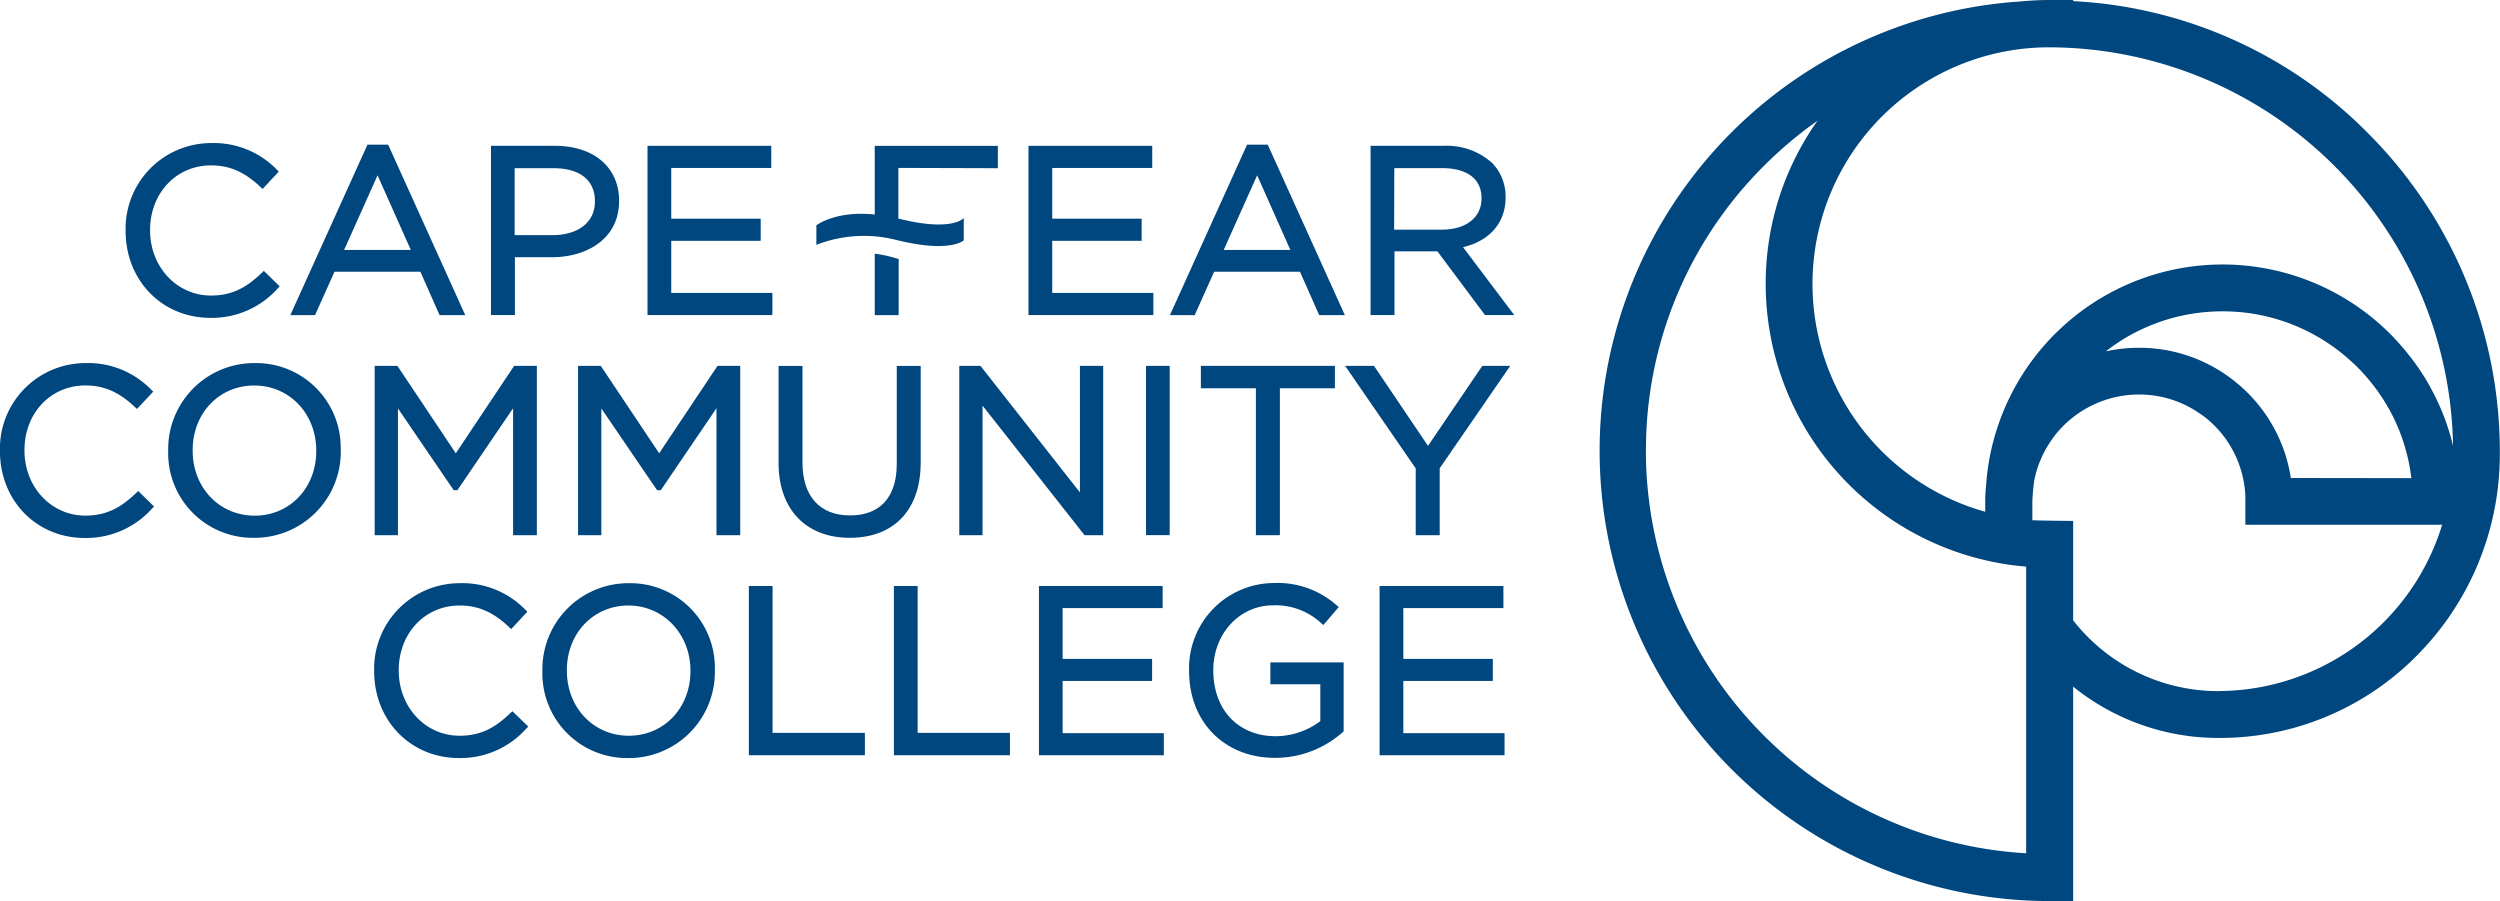
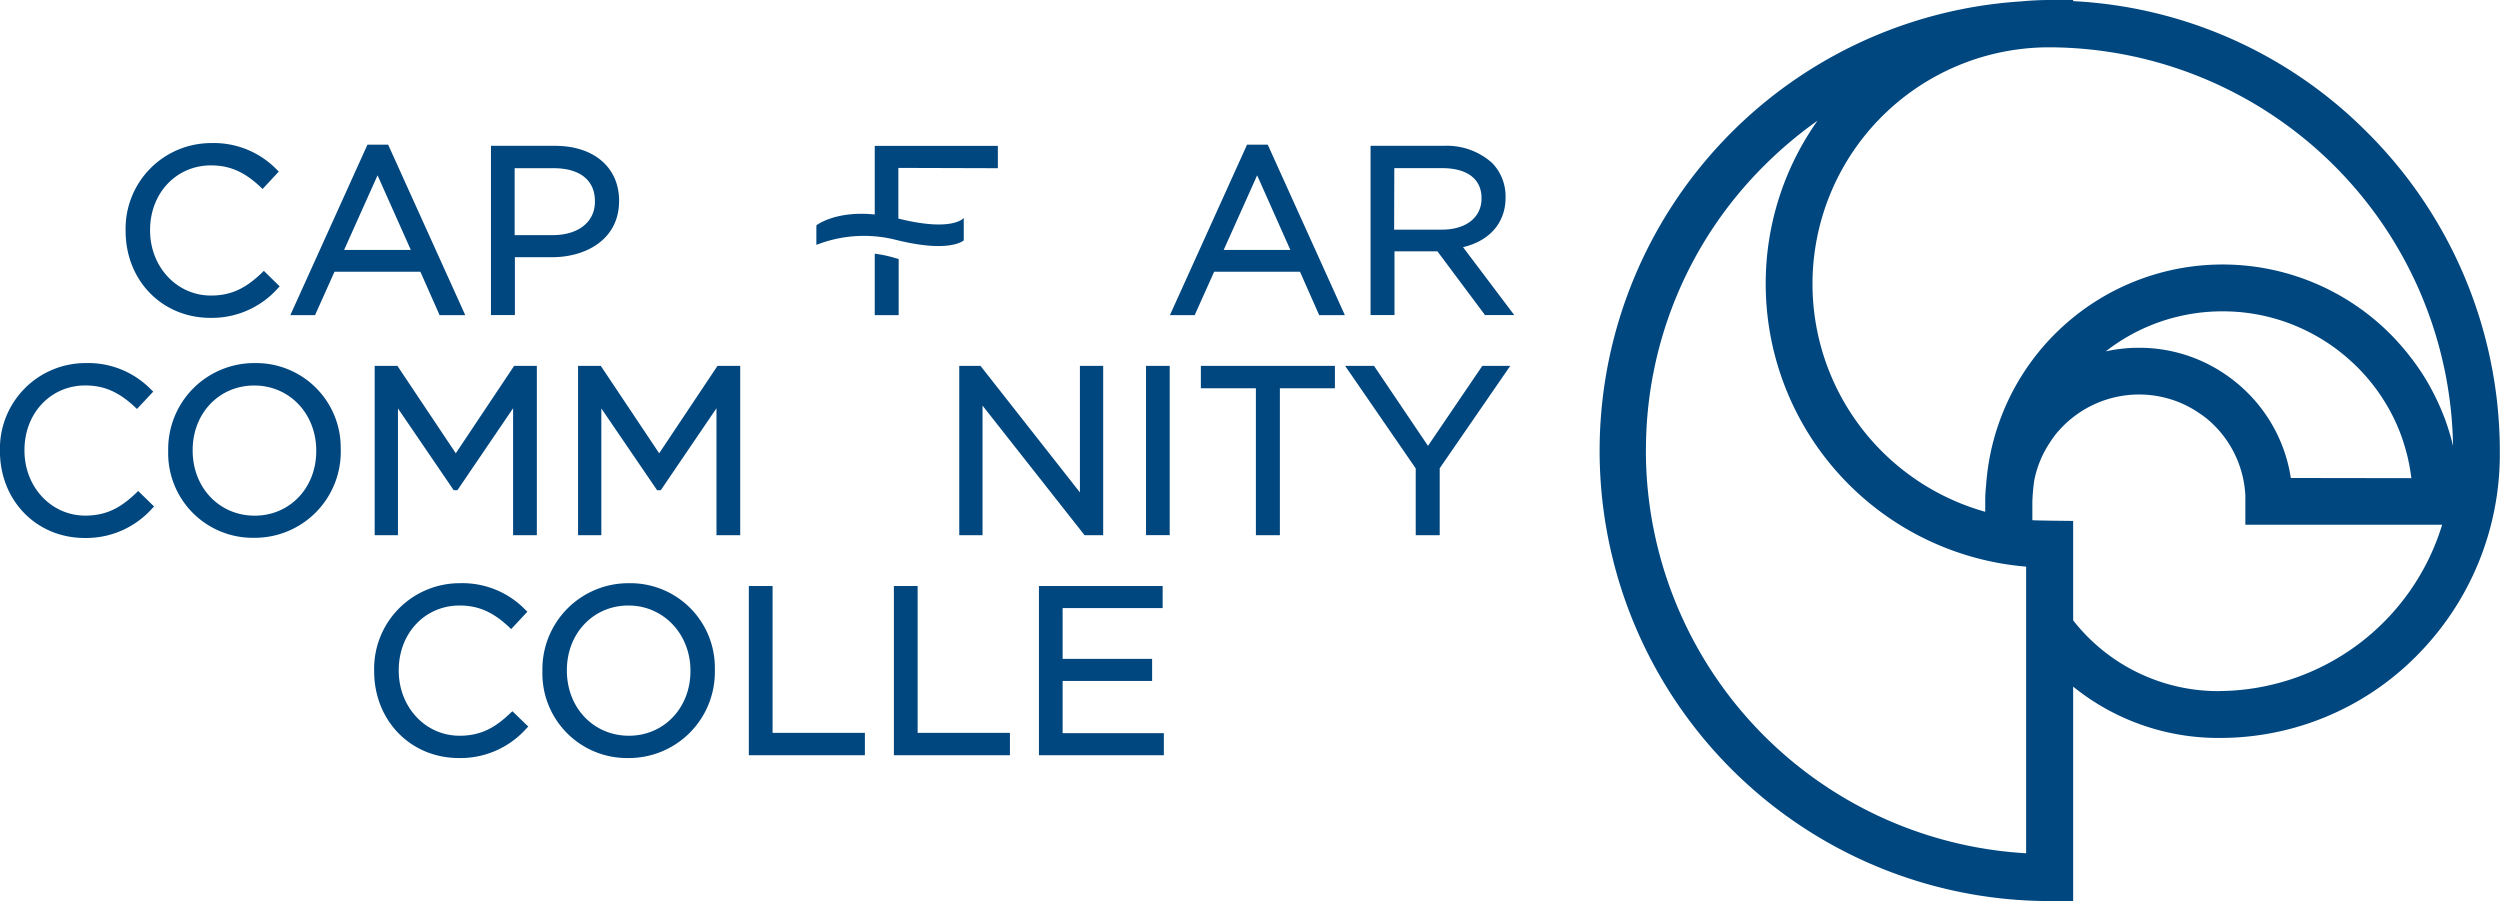
<svg xmlns="http://www.w3.org/2000/svg" id="Layer_1" data-name="Layer 1" viewBox="0 0 417.95 150.64">
  <defs>
    <style>
      .cls-1{fill:#00467f}
    </style>
  </defs>
  <path class="cls-1" d="M467.35 307.2a74.6 74.6 0 0 0-49.14-21.92v-.19h-3.93c-1.64 0-3.26.09-4.86.24a75.28 75.28 0 0 0 4.86 150.4h3.93v-35.85a38.59 38.59 0 0 0 24.46 8.58 46.25 46.25 0 0 0 32.87-13.64 47.73 47.73 0 0 0 14-34 75.29 75.29 0 0 0-22.19-53.62zm14.37 52.46c-.18-.78-.38-1.54-.61-2.29s-.39-1.23-.6-1.83a39.9 39.9 0 0 0-2.05-4.7c-.39-.76-.8-1.51-1.24-2.25a39.08 39.08 0 0 0-2.84-4.09 41.74 41.74 0 0 0-3.18-3.6 39.63 39.63 0 0 0-67.54 25.27 25.74 25.74 0 0 0-.15 2.74v1.74A39.56 39.56 0 0 1 414.28 293a67.71 67.71 0 0 1 67.44 66.65zM454.6 365a25.52 25.52 0 0 0-7.23-14.25 25 25 0 0 0-1.9-1.71 25.52 25.52 0 0 0-16.28-5.81 25.91 25.91 0 0 0-5.52.6c.61-.48 1.23-.94 1.88-1.36a30.38 30.38 0 0 1 2.66-1.6 31.72 31.72 0 0 1 15-3.73c1.06 0 2.11.05 3.16.15a32 32 0 0 1 8.12 1.91c.57.22 1.12.45 1.68.7a31.63 31.63 0 0 1 4.19 2.26c.83.53 1.66 1.12 2.45 1.74.37.29.74.59 1.1.9.6.53 1.21 1.07 1.78 1.64a30.09 30.09 0 0 1 2.13 2.35 31 31 0 0 1 2.69 3.81 29.68 29.68 0 0 1 1.46 2.73 30.45 30.45 0 0 1 1.18 2.85c.35 1 .64 2 .9 3a32.39 32.39 0 0 1 .7 3.85zm-107.81-4.54a66.94 66.94 0 0 1 19.77-47.68 68.46 68.46 0 0 1 8.91-7.51 47.12 47.12 0 0 0-8.66 27.27 47.46 47.46 0 0 0 43.54 47.28v47.92a67.46 67.46 0 0 1-63.57-67.33zm95.88 40.17a30.79 30.79 0 0 1-24.46-11.83v-16.62s-5.86-.05-6.82-.12v-3.11a33.78 33.78 0 0 1 .31-3.51 17.5 17.5 0 0 1 2.64-6.4 16.66 16.66 0 0 1 1-1.4c.37-.45.77-.89 1.19-1.32a16.37 16.37 0 0 1 1.31-1.19A17.91 17.91 0 0 1 435 352a17.25 17.25 0 0 1 3.34 1.55c.25.15.5.31.73.47a16.15 16.15 0 0 1 1.41 1 17.12 17.12 0 0 1 1.32 1.19A17.78 17.78 0 0 1 447 368v4.81h32.9a39.23 39.23 0 0 1-37.23 27.81zM94.43 367.46c-2.41 2.3-4.78 3.83-8.55 3.83-5.7 0-10.17-4.78-10.17-10.88v-.08c0-6.16 4.38-10.8 10.17-10.8 3.14 0 5.62 1.09 8.32 3.63l.32.3 2.72-2.9-.32-.3a14.68 14.68 0 0 0-11-4.47 14.31 14.31 0 0 0-14.31 14.62v.08c0 8.29 6.1 14.54 14.18 14.54a14.79 14.79 0 0 0 11.28-4.95l.31-.31-2.66-2.6zM128.58 360.16a14.14 14.14 0 0 0-14.38-14.37 14.38 14.38 0 0 0-14.46 14.62v.08A14.14 14.14 0 0 0 114.13 375a14.38 14.38 0 0 0 14.46-14.49.37.37 0 0 0 0-.15v-.23zM114.2 371.3c-5.91 0-10.37-4.68-10.37-10.88v-.08c0-6.16 4.42-10.8 10.29-10.8s10.37 4.68 10.37 10.88v.08c.01 6.15-4.42 10.8-10.29 10.8z" transform="translate(-71.62 -285.09)" />
  <path class="cls-1" d="M76.2 75.78l-9.76-14.61h-3.8v28.3h3.89V68.28l9.32 13.67h.62l9.31-13.7v21.22h3.97v-28.3h-3.8L76.2 75.78zM110.2 75.78l-9.76-14.61h-3.8v28.3h3.89V68.28l9.32 13.67h.62l9.31-13.7v21.22h3.97v-28.3h-3.8l-9.75 14.61z" />
-   <path class="cls-1" d="M213.67 375c7.44 0 11.87-4.7 11.87-12.58v-16.15h-4v16.38c0 5.55-2.78 8.61-7.82 8.61s-7.94-3.21-7.94-8.81v-16.18h-4v16.38c.06 7.61 4.59 12.35 11.89 12.35z" transform="translate(-71.62 -285.09)" />
  <path class="cls-1" d="M164.26 67.81l16.92 21.49.13.17h3.12v-28.3h-3.89v21.15l-16.62-21.15h-3.55v28.3h3.89V67.81zM191.59 61.17h3.96v28.29h-3.96zM209.96 89.47h4.01V64.91h9.2v-3.74h-22.41v3.74h9.2v24.56zM236.68 89.47h4.01V78.28l11.79-17.11h-4.67l-9.08 13.37-9.02-13.37h-4.83l11.8 17.14v11.16z" />
  <path class="cls-1" d="M157 404.25c-2.4 2.31-4.78 3.84-8.55 3.84-5.71 0-10.17-4.78-10.17-10.89v-.07c0-6.16 4.37-10.81 10.17-10.81 3.14 0 5.62 1.09 8.31 3.64l.32.3 2.71-2.91-.32-.3a14.66 14.66 0 0 0-11-4.46 14.3 14.3 0 0 0-14.3 14.61v.08c0 8.29 6.1 14.54 14.18 14.54a14.76 14.76 0 0 0 11.28-4.95l.31-.31-2.65-2.56zM191.13 396.93a14.13 14.13 0 0 0-14.37-14.34 14.38 14.38 0 0 0-14.46 14.61v.08a14.15 14.15 0 0 0 14.38 14.54 14.38 14.38 0 0 0 14.45-14.49.43.43 0 0 0 0-.16v-.24zm-14.37 11.16c-5.91 0-10.37-4.68-10.37-10.89v-.07c0-6.16 4.42-10.81 10.29-10.81s10.37 4.78 10.37 10.88v.08c0 6.16-4.43 10.81-10.29 10.81z" transform="translate(-71.62 -285.09)" />
  <path class="cls-1" d="M129.16 97.97h-3.97v28.29h19.4v-3.74h-15.43V97.97zM153.41 97.97h-3.97v28.29h19.4v-3.74h-15.43V97.97zM177.65 113.84h14.96v-3.69h-14.96v-8.49h16.72v-3.69h-20.68v28.29h20.88v-3.69h-16.92v-8.73z" />
-   <path class="cls-1" d="M284 399.48h8.35v6.17a12.5 12.5 0 0 1-7.48 2.52c-6.23 0-10.41-4.41-10.41-11v-.07c0-6.06 4.38-10.81 10-10.81a11.18 11.18 0 0 1 8.06 3l.34.29 2.57-3-.33-.28a14.87 14.87 0 0 0-10.51-3.74 14.25 14.25 0 0 0-14.18 14.61v.08c0 8.56 5.92 14.54 14.39 14.54a17 17 0 0 0 11.3-4.3l.15-.13v-11.53H284z" transform="translate(-71.62 -285.09)" />
-   <path class="cls-1" d="M234.61 113.84h14.96v-3.69h-14.96v-8.49h16.73v-3.69h-20.7v28.29h20.89v-3.69h-16.92v-8.73z" />
  <path class="cls-1" d="M115.44 330.66c-2.41 2.3-4.79 3.84-8.55 3.84-5.7 0-10.18-4.78-10.18-10.89v-.07c0-6.16 4.38-10.8 10.18-10.8 3.14 0 5.62 1.09 8.31 3.64l.32.3 2.71-2.91-.31-.3a14.67 14.67 0 0 0-11-4.46 14.3 14.3 0 0 0-14.3 14.61v.08c0 8.29 6.1 14.53 14.18 14.53a14.78 14.78 0 0 0 11.28-4.95l.3-.31-2.65-2.6zM136.51 309.28h-3.46l-12.89 28.49h4.13l3.25-7.25h14.36l3.21 7.25h4.29l-12.77-28.23zm3.79 17.59h-11.15l5.59-12.47zM164.4 309.47h-10.7v28.29h4v-9.67h6.22c5.58 0 11.2-2.91 11.2-9.41v-.08c-.03-5.54-4.22-9.13-10.72-9.13zm-.4 14.93h-6.34v-11.19h6.5c4.4 0 6.92 2 6.92 5.51v.08c.01 3.4-2.77 5.6-7.08 5.6z" transform="translate(-71.62 -285.09)" />
-   <path class="cls-1" d="M112.22 40.26h14.95v-3.7h-14.95v-8.48h16.72v-3.7h-20.69v28.29h20.88v-3.7h-16.91v-8.71zM175.91 40.26h14.95v-3.7h-14.95v-8.48h16.72v-3.7h-20.69v28.29h20.88v-3.7h-16.91v-8.71z" />
  <path class="cls-1" d="M283.56 309.28h-3.46l-12.89 28.49h4.14l3.25-7.25h14.35l3.21 7.25h4.29l-12.77-28.23zm3.78 17.59H276.2l5.59-12.47zM316.21 326.41c4.47-1.05 7.11-4.11 7.11-8.28v-.08a8 8 0 0 0-2.24-5.71 11.32 11.32 0 0 0-8.1-2.87h-12.23v28.29h4v-10.65h7.18l7.95 10.65h4.89zm-11.49-13.21h8c4.18 0 6.58 1.81 6.58 5v.08c0 3.16-2.59 5.2-6.61 5.2h-8zM221.47 328.29a20.81 20.81 0 0 0-3.1-.72l-.51-.07v10.27h4v-9.37l-.3-.1zM238.44 313.21v-3.73h-20.58v11.47c-6.51-.68-9.7 1.77-9.7 1.77a.2.2 0 0 0-.06.13V326h.07a21.82 21.82 0 0 1 13.31-.79c5.84 1.45 8.84 1.06 10.27.57a4.42 4.42 0 0 0 .57-.24 3.34 3.34 0 0 0 .36-.21.17.17 0 0 0 .06-.13v-3.62s0-.05-.05 0-2 2.28-10.88.05v-8.47z" transform="translate(-71.62 -285.09)" />
</svg>